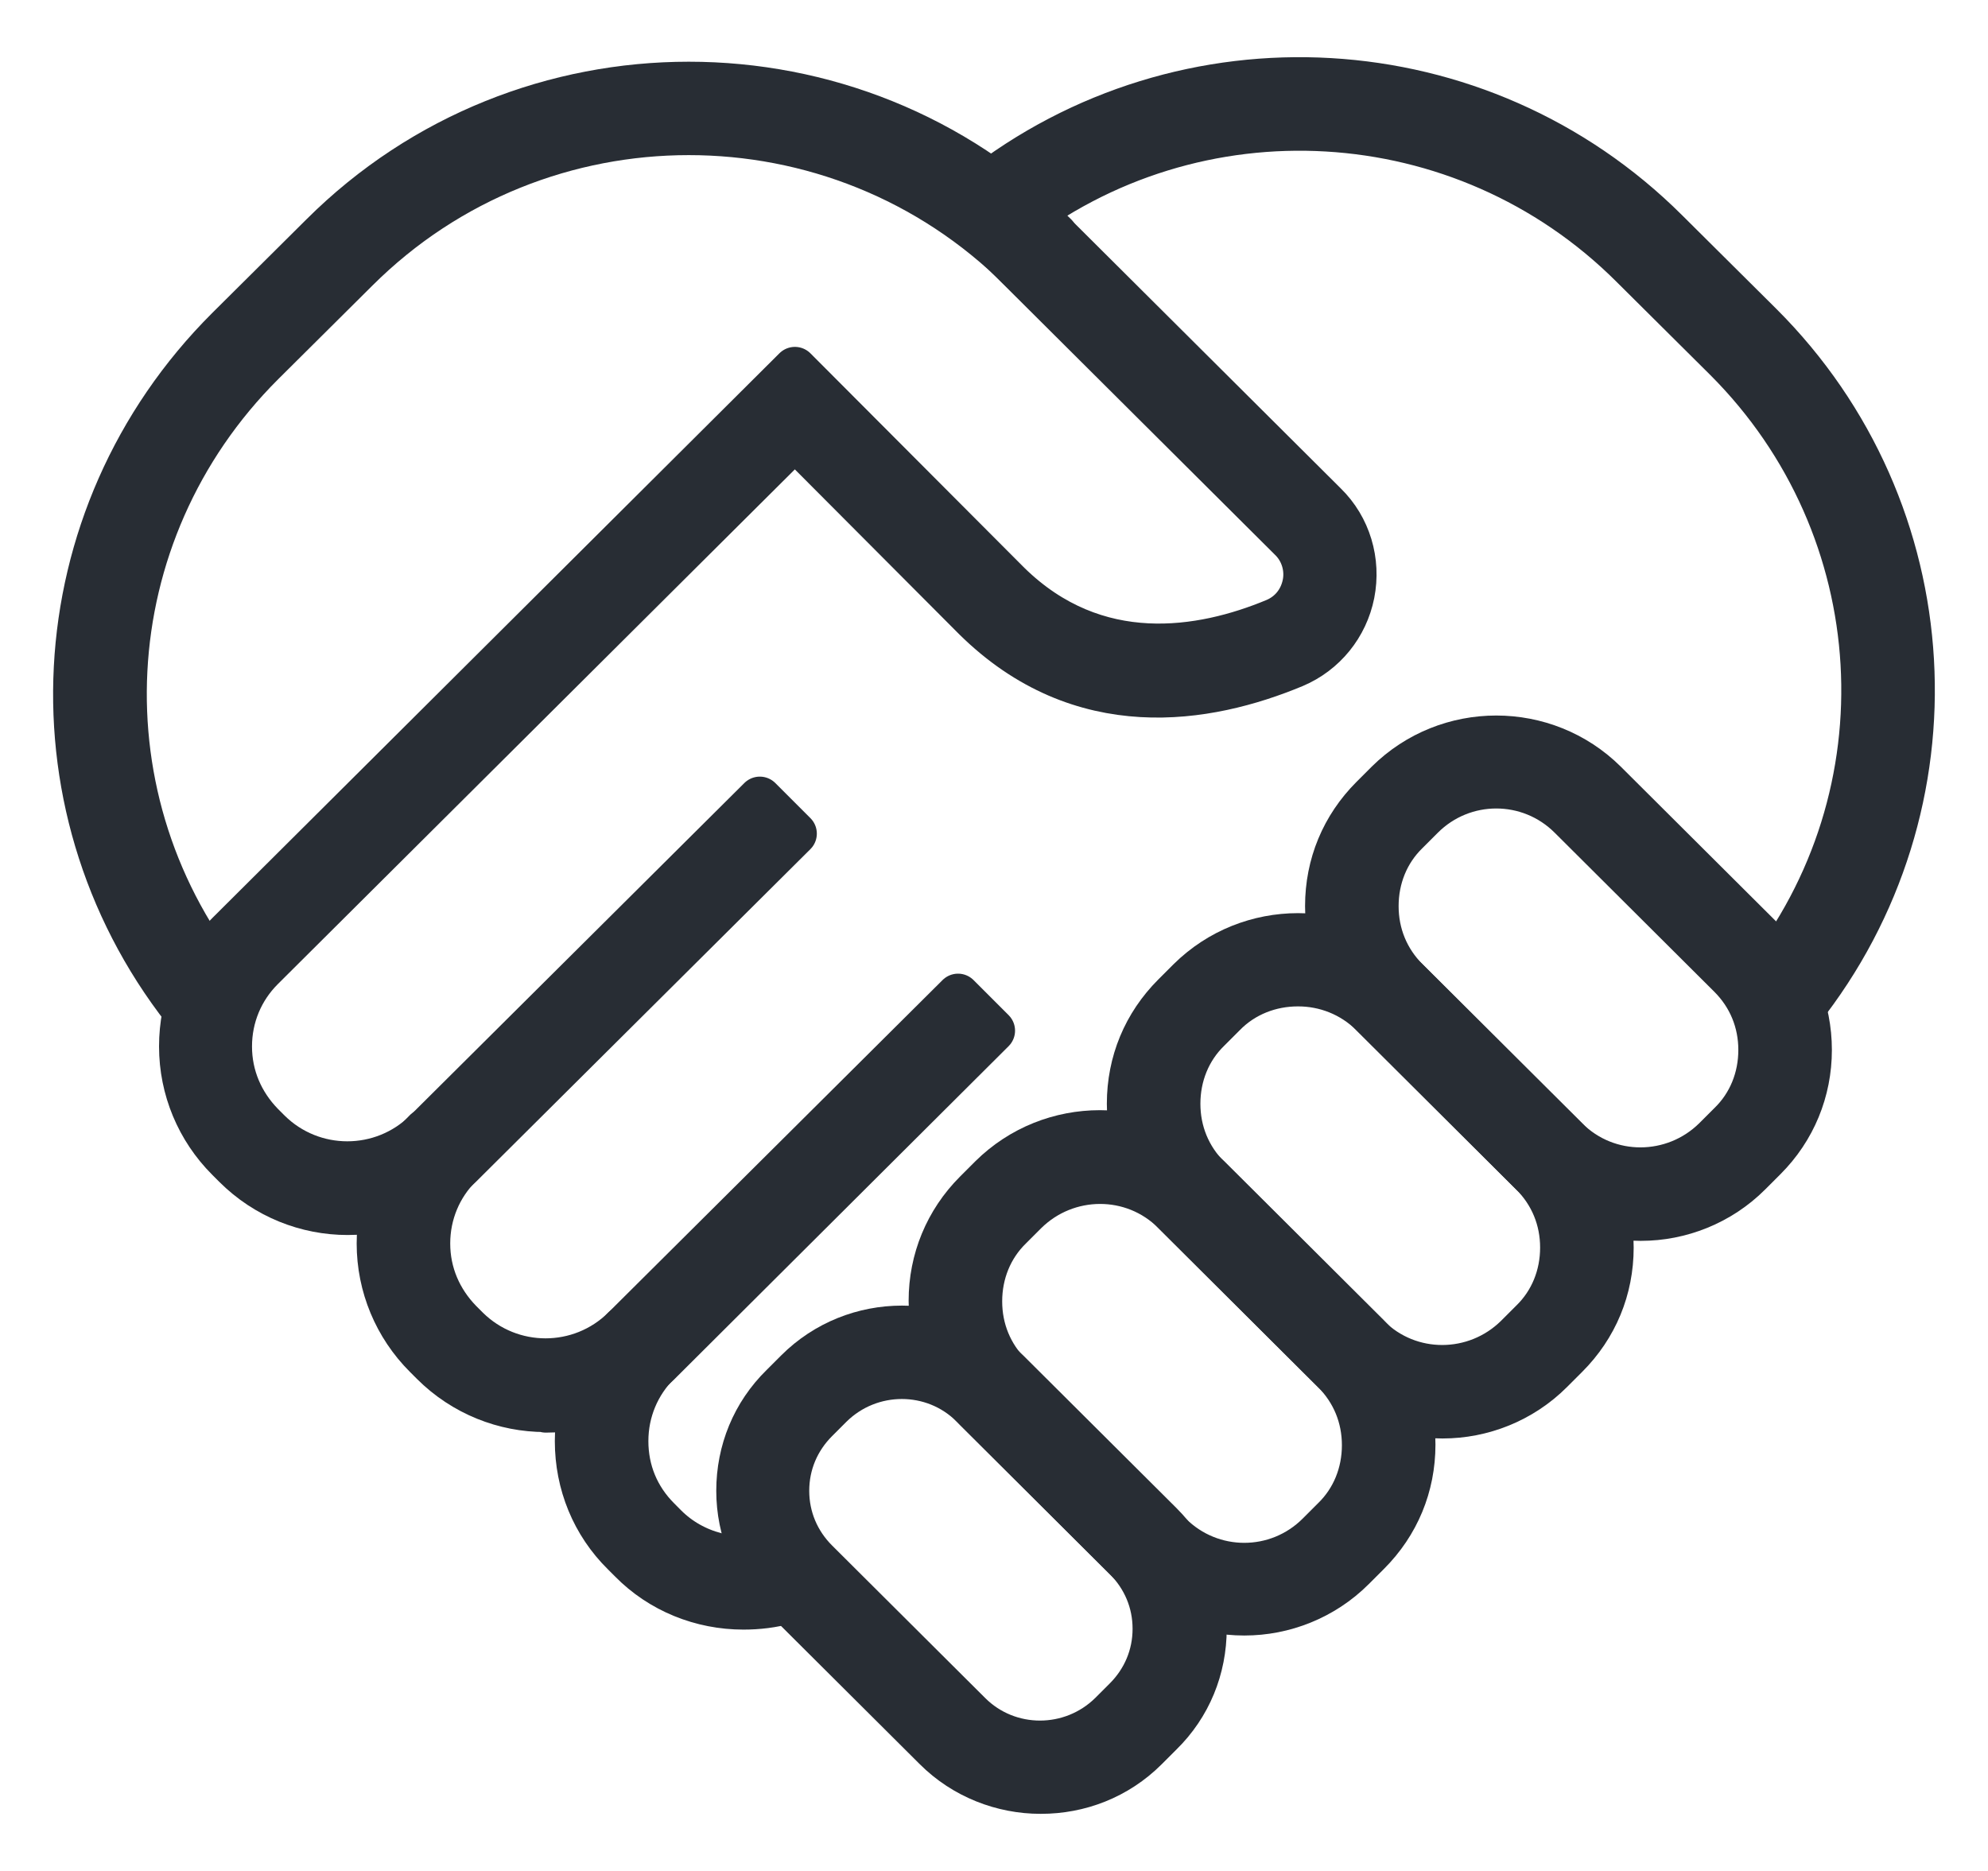
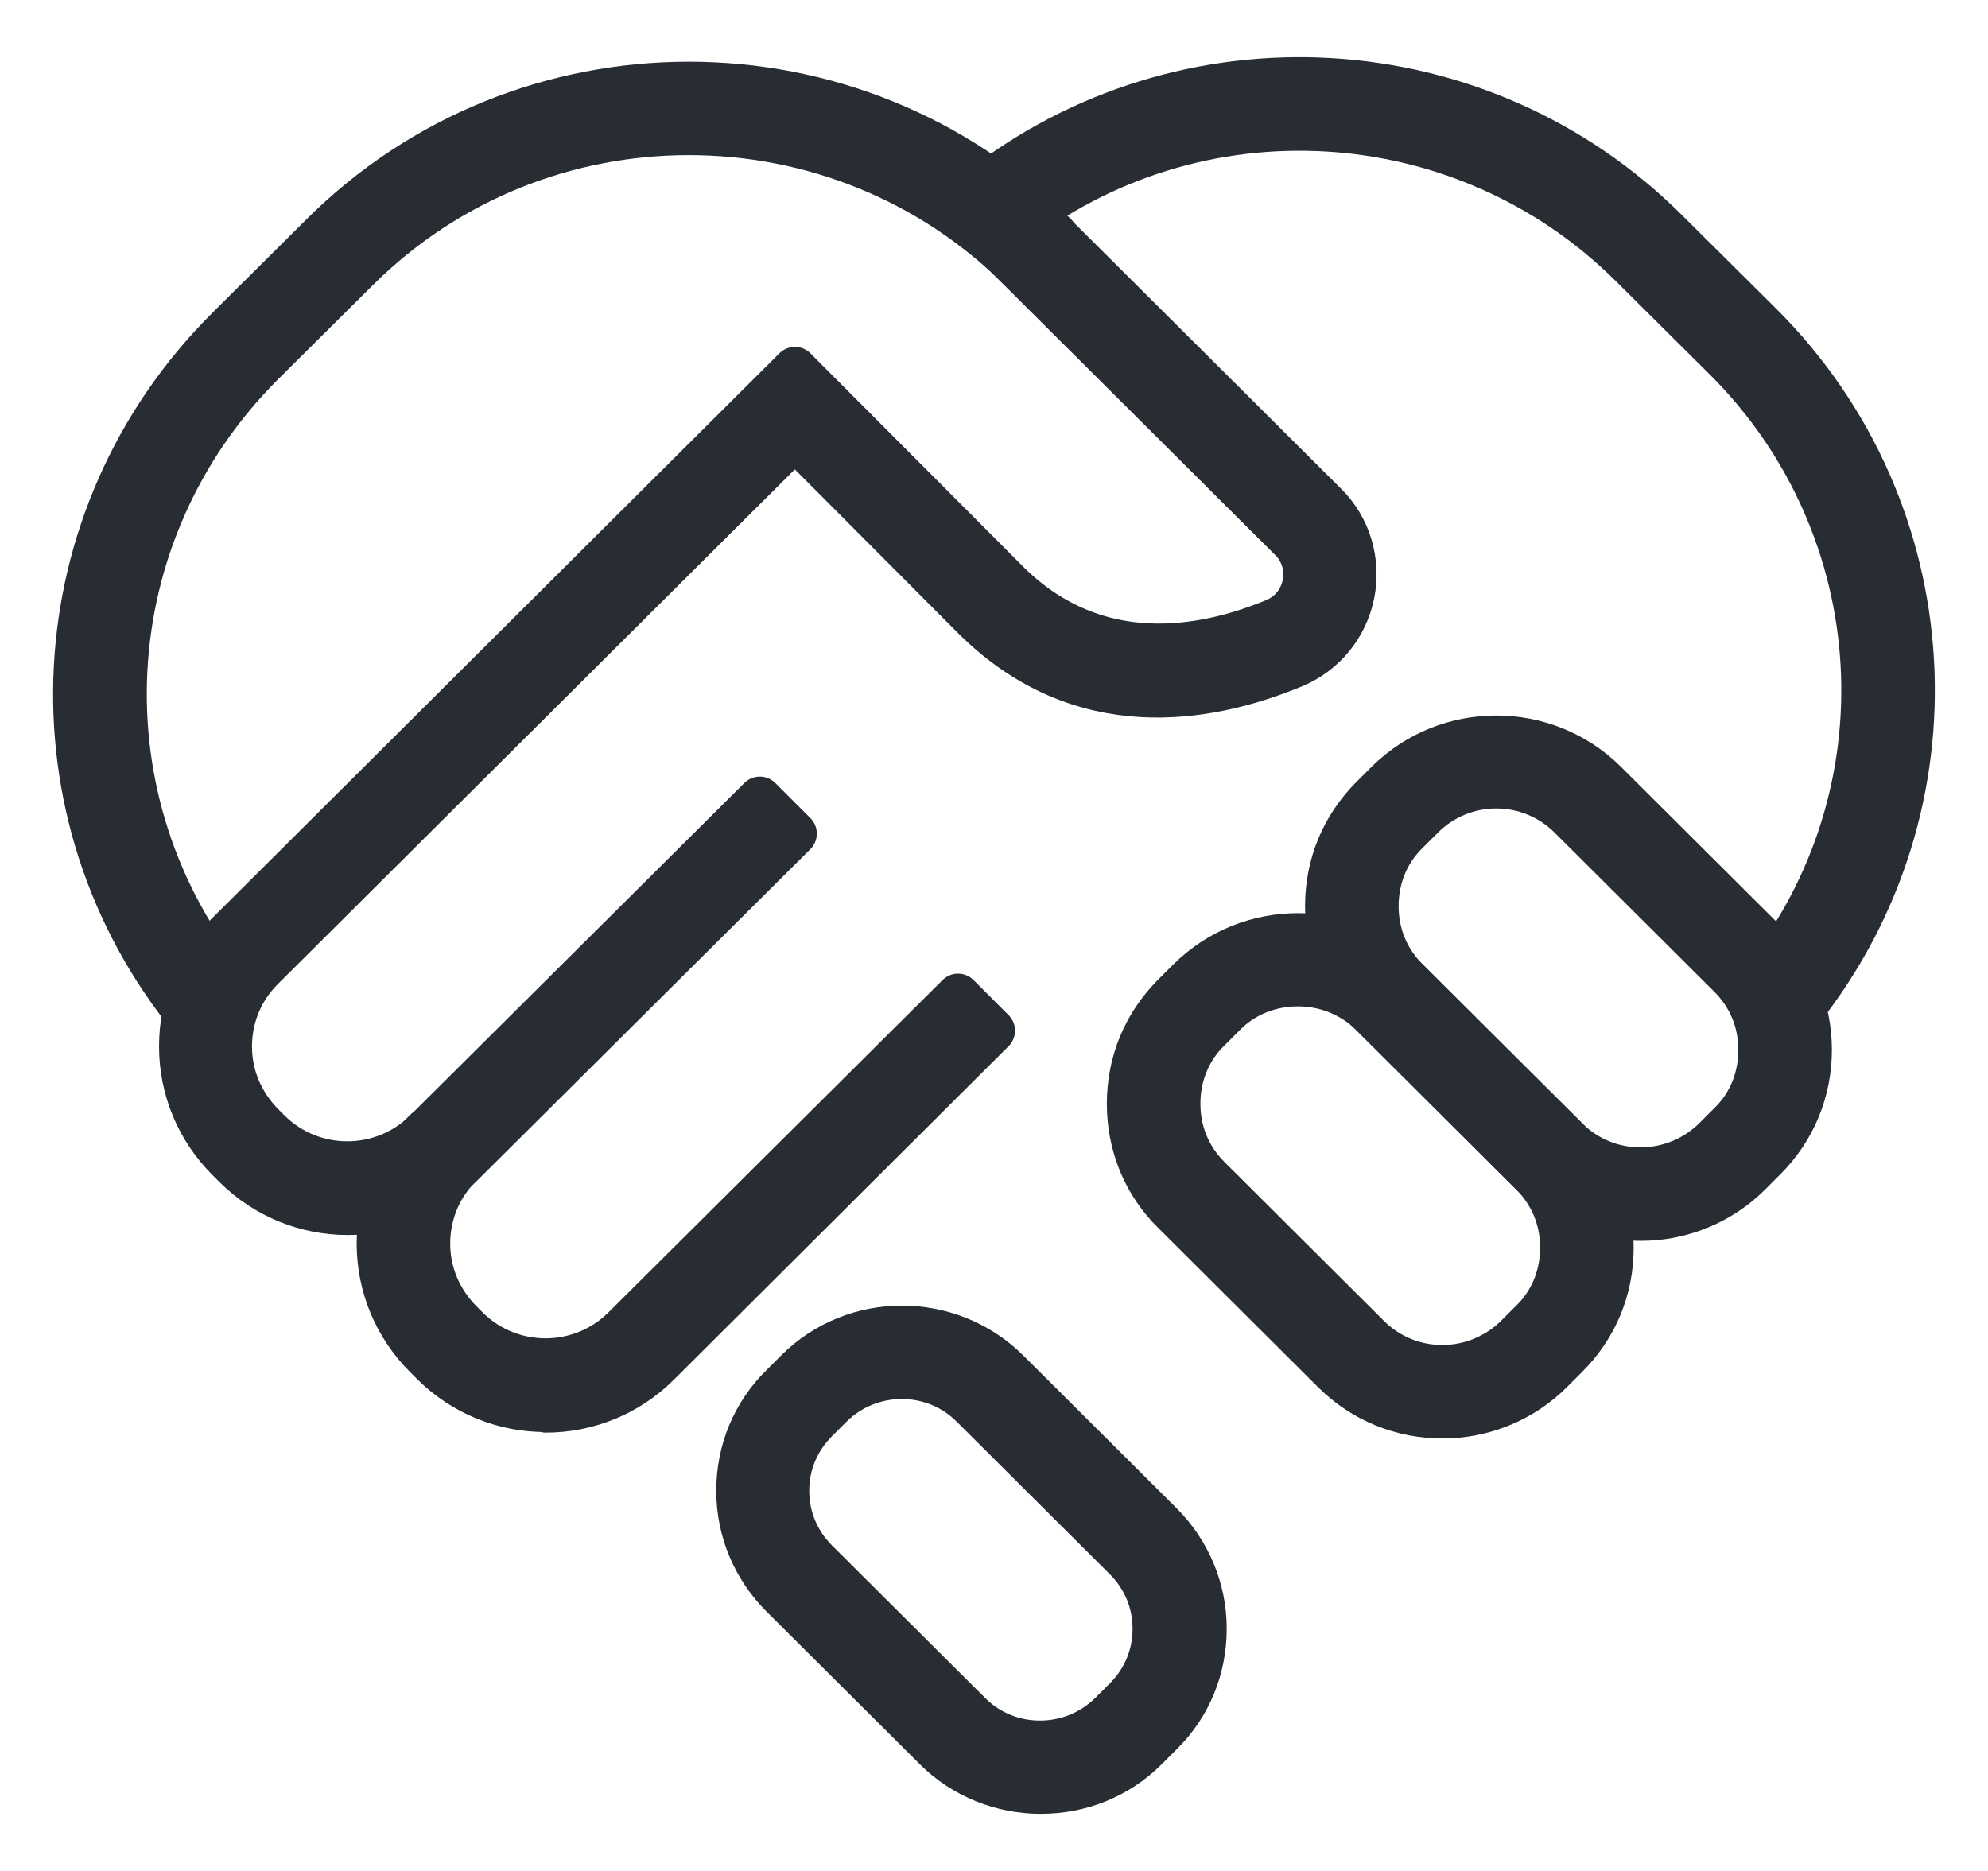
<svg xmlns="http://www.w3.org/2000/svg" width="34" height="32" viewBox="0 0 34 32" fill="none">
  <path d="M3.285 17.448C0.395 13.928 0.665 8.838 3.895 5.618L5.505 4.018C8.965 0.568 14.595 0.568 18.055 4.018L17.455 4.618C14.325 1.498 9.235 1.498 6.105 4.618L4.495 6.218C1.575 9.128 1.335 13.728 3.945 16.908L3.285 17.448Z" fill="#282D34" stroke="#282D34" stroke-width="0.75" stroke-linecap="round" stroke-linejoin="round" />
  <path d="M5.945 20.748C5.245 20.748 4.545 20.478 4.015 19.948L3.895 19.828C3.385 19.318 3.095 18.628 3.095 17.898C3.095 17.168 3.375 16.478 3.895 15.968L13.595 6.308L17.255 9.978C18.745 11.438 20.555 11.128 21.805 10.608C22.065 10.498 22.245 10.278 22.305 9.998C22.365 9.718 22.275 9.418 22.065 9.218L17.105 4.278L17.705 3.678L22.665 8.618C23.075 9.018 23.245 9.598 23.135 10.158C23.025 10.708 22.655 11.168 22.135 11.388C20.645 12.008 18.485 12.378 16.665 10.578L13.595 7.498L4.485 16.568C4.135 16.918 3.935 17.388 3.935 17.898C3.935 18.408 4.135 18.868 4.485 19.228L4.605 19.348C5.345 20.078 6.535 20.078 7.275 19.348L12.995 13.658L13.595 14.258L7.875 19.948C7.345 20.478 6.645 20.748 5.945 20.748Z" fill="#282D34" stroke="#282D34" stroke-width="0.75" stroke-linecap="round" stroke-linejoin="round" />
  <path d="M30.785 17.298L30.125 16.768C32.665 13.588 32.395 9.028 29.515 6.148L27.905 4.548C25.025 1.678 20.445 1.408 17.255 3.928L16.725 3.258C20.255 0.478 25.315 0.768 28.505 3.948L30.115 5.548C33.305 8.728 33.595 13.778 30.795 17.298H30.785Z" fill="#282D34" stroke="#282D34" stroke-width="0.75" stroke-linecap="round" stroke-linejoin="round" />
-   <path d="M12.714 27.497C11.994 27.497 11.294 27.218 10.784 26.698L10.664 26.578C10.144 26.067 9.864 25.378 9.864 24.648C9.864 23.918 10.144 23.238 10.664 22.718L11.264 23.317C10.914 23.668 10.714 24.137 10.714 24.648C10.714 25.157 10.904 25.617 11.264 25.977L11.384 26.098C11.864 26.578 12.574 26.758 13.234 26.578L13.464 27.398C13.214 27.468 12.964 27.497 12.714 27.497Z" fill="#282D34" stroke="#282D34" stroke-width="0.75" stroke-linecap="round" stroke-linejoin="round" />
  <path d="M9.325 24.118C8.625 24.118 7.925 23.848 7.395 23.318L7.275 23.198C6.765 22.688 6.475 21.998 6.475 21.268C6.475 20.538 6.755 19.848 7.275 19.338L7.875 19.938C7.525 20.288 7.325 20.758 7.325 21.268C7.325 21.778 7.525 22.238 7.875 22.598L7.995 22.718C8.735 23.448 9.925 23.448 10.665 22.718L16.385 17.028L16.985 17.628L11.265 23.328C10.735 23.858 10.035 24.128 9.335 24.128L9.325 24.118Z" fill="#282D34" stroke="#282D34" stroke-width="0.75" stroke-linecap="round" stroke-linejoin="round" />
  <path d="M24.665 24.228C23.985 24.228 23.315 23.968 22.805 23.458L20.075 20.738C19.575 20.248 19.305 19.588 19.305 18.878C19.305 18.168 19.575 17.518 20.075 17.018L20.335 16.758C21.365 15.738 23.035 15.738 24.065 16.758L26.795 19.478C27.295 19.968 27.565 20.628 27.565 21.338C27.565 22.048 27.295 22.698 26.795 23.198L26.535 23.458C26.025 23.968 25.345 24.228 24.675 24.228H24.665ZM22.195 16.838C21.735 16.838 21.275 17.008 20.935 17.358L20.675 17.618C20.335 17.948 20.155 18.398 20.155 18.878C20.155 19.358 20.335 19.798 20.675 20.138L23.405 22.858C24.105 23.558 25.235 23.548 25.935 22.858L26.195 22.598C26.535 22.268 26.715 21.818 26.715 21.338C26.715 20.858 26.535 20.418 26.195 20.078L23.465 17.358C23.115 17.008 22.655 16.838 22.205 16.838H22.195Z" fill="#282D34" stroke="#282D34" stroke-width="0.75" stroke-linecap="round" stroke-linejoin="round" />
-   <path d="M21.275 27.598C20.605 27.598 19.925 27.338 19.415 26.828L16.685 24.108C16.185 23.618 15.915 22.948 15.915 22.248C15.915 21.548 16.185 20.888 16.685 20.388L16.945 20.128C17.975 19.108 19.645 19.108 20.675 20.128L23.405 22.848C23.905 23.338 24.175 23.998 24.175 24.708C24.175 25.418 23.905 26.068 23.405 26.568L23.145 26.828C22.635 27.338 21.955 27.598 21.285 27.598H21.275ZM17.285 20.998C16.945 21.328 16.765 21.778 16.765 22.258C16.765 22.738 16.945 23.178 17.285 23.518L20.015 26.238C20.715 26.938 21.845 26.938 22.545 26.238L22.805 25.978C23.145 25.648 23.325 25.198 23.325 24.718C23.325 24.238 23.145 23.798 22.805 23.458L20.075 20.738C19.375 20.038 18.245 20.048 17.545 20.738L17.285 20.998Z" fill="#282D34" stroke="#282D34" stroke-width="0.75" stroke-linecap="round" stroke-linejoin="round" />
  <path d="M17.795 30.648C17.145 30.648 16.485 30.398 15.995 29.908L13.375 27.298C12.895 26.818 12.625 26.178 12.625 25.498C12.625 24.818 12.885 24.178 13.375 23.698L13.625 23.448C14.615 22.458 16.235 22.458 17.235 23.448L19.855 26.058C20.335 26.538 20.605 27.178 20.605 27.858C20.605 28.538 20.345 29.178 19.855 29.658L19.605 29.908C19.105 30.408 18.455 30.648 17.805 30.648H17.795ZM13.965 24.298C13.645 24.618 13.465 25.038 13.465 25.498C13.465 25.958 13.645 26.378 13.965 26.698L16.585 29.308C17.245 29.968 18.325 29.968 18.995 29.308L19.245 29.058C19.565 28.738 19.745 28.318 19.745 27.858C19.745 27.398 19.565 26.978 19.245 26.658L16.625 24.048C15.965 23.388 14.885 23.388 14.215 24.048L13.965 24.298Z" fill="#282D34" stroke="#282D34" stroke-width="0.75" stroke-linecap="round" stroke-linejoin="round" />
  <path d="M28.055 20.848C27.375 20.848 26.705 20.588 26.195 20.078L23.465 17.358C22.965 16.868 22.695 16.208 22.695 15.498C22.695 14.788 22.965 14.138 23.465 13.638L23.725 13.378C24.755 12.358 26.425 12.358 27.455 13.378L30.185 16.098C30.685 16.588 30.955 17.258 30.955 17.958C30.955 18.658 30.685 19.318 30.185 19.818L29.925 20.078C29.415 20.588 28.735 20.848 28.065 20.848H28.055ZM24.065 14.238C23.725 14.568 23.545 15.018 23.545 15.498C23.545 15.978 23.725 16.418 24.065 16.758L26.795 19.478C27.495 20.178 28.625 20.168 29.325 19.478L29.585 19.218C29.925 18.888 30.105 18.438 30.105 17.958C30.105 17.478 29.925 17.038 29.585 16.698L26.855 13.978C26.155 13.278 25.025 13.278 24.325 13.978L24.065 14.238Z" fill="#282D34" stroke="#282D34" stroke-width="0.75" stroke-linecap="round" stroke-linejoin="round" />
</svg>